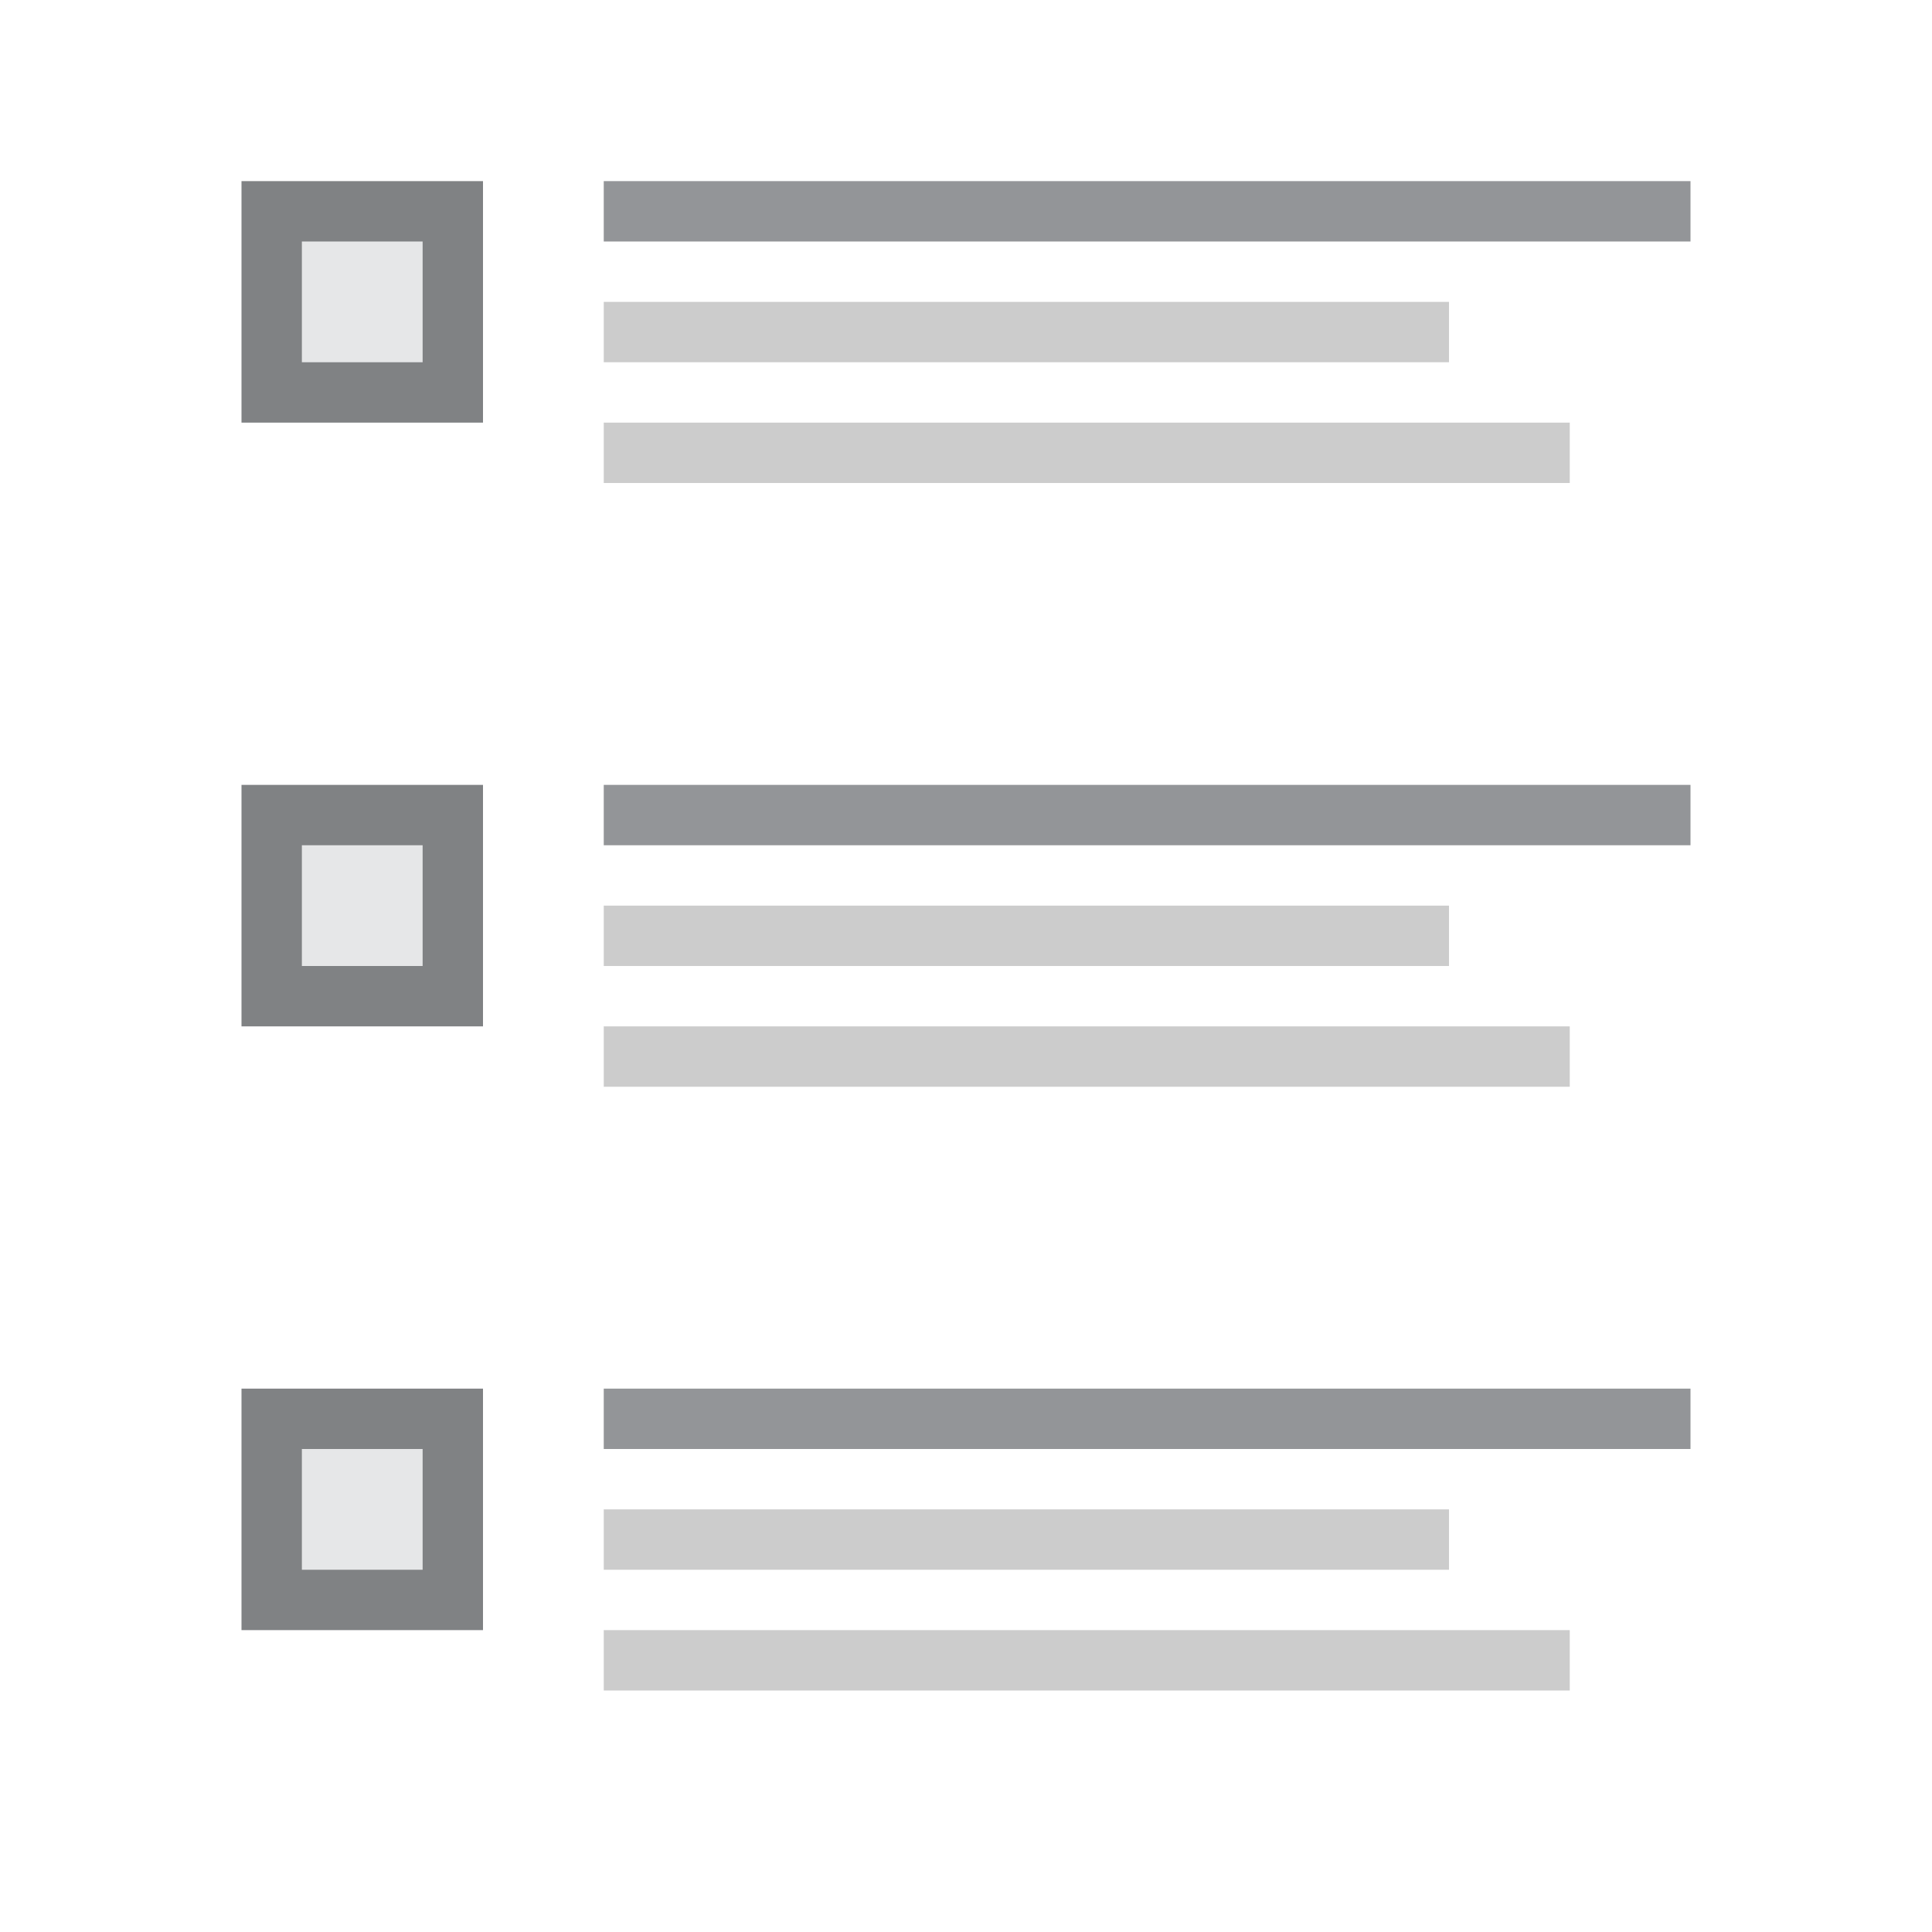
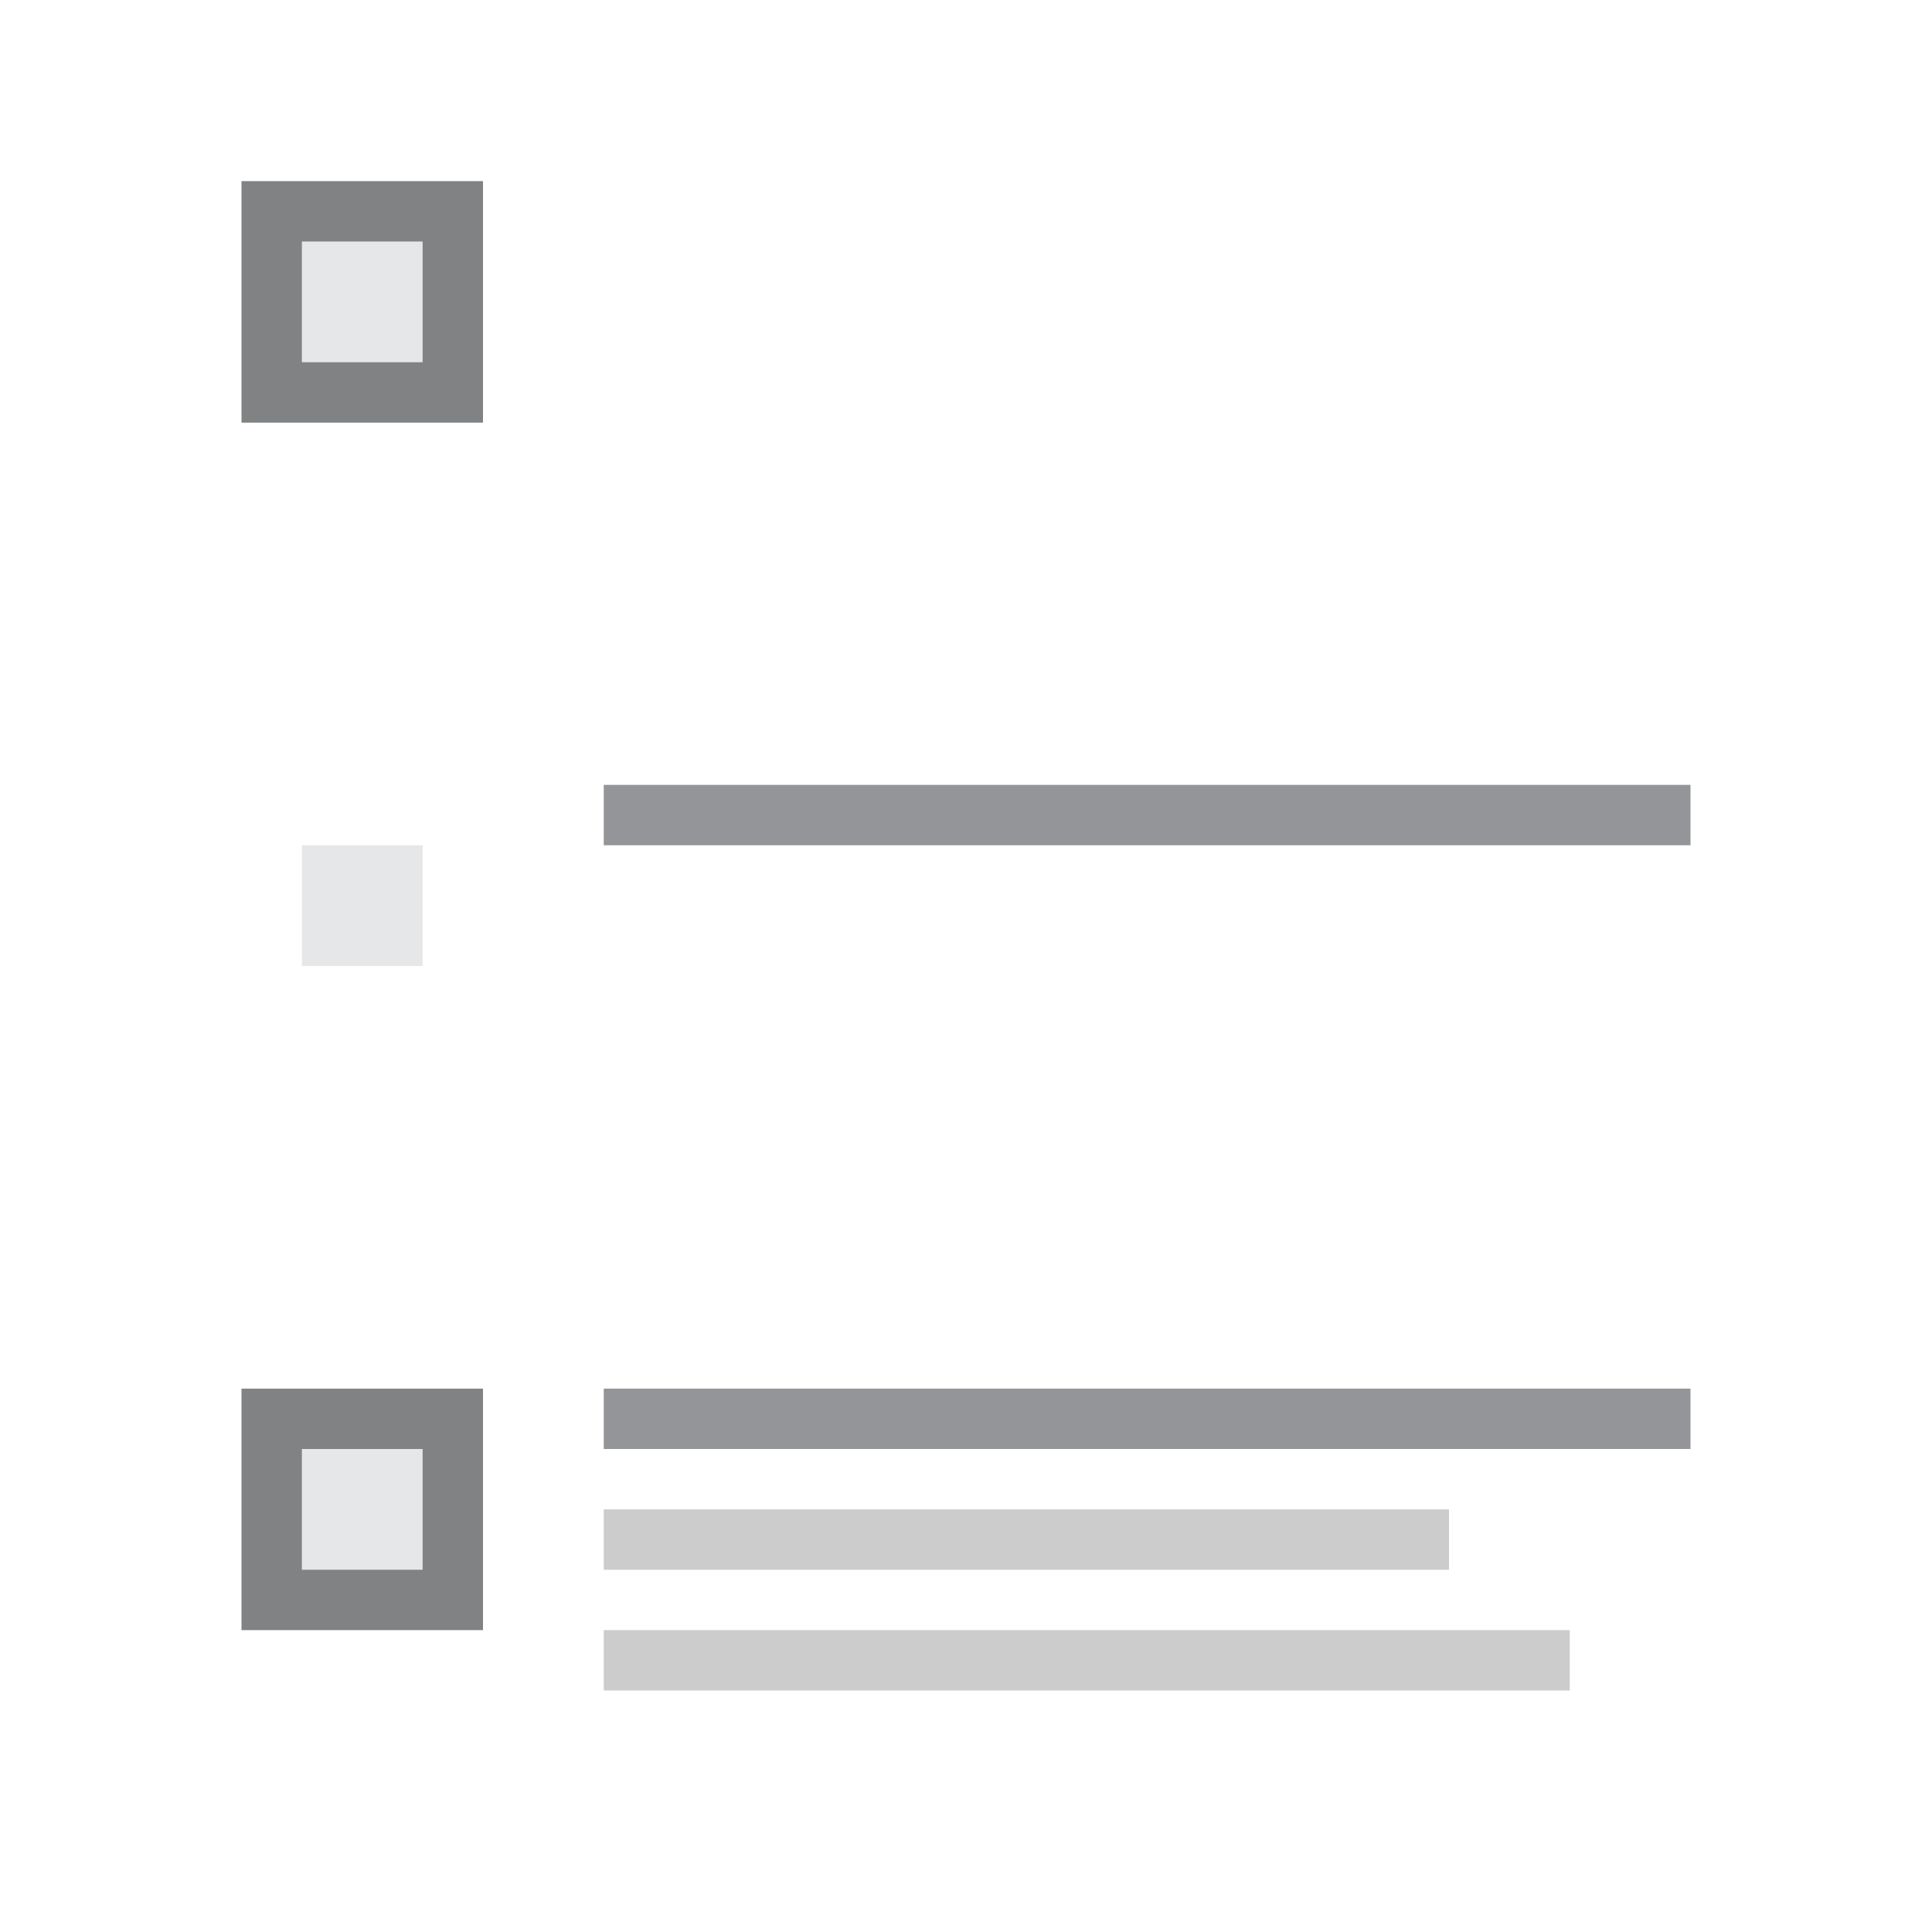
<svg xmlns="http://www.w3.org/2000/svg" width="32" height="32" viewBox="0 0 32 32">
  <path fill="#808284" d="M4 23h4v4H4z" />
  <path fill="#E6E7E8" d="M5 24h2v2H5z" />
  <path fill="#939598" d="M10 23h18v1H10z" />
  <path fill="#CCC" d="M10 25h14v1H10zm0 2h16v1H10z" />
-   <path fill="#808284" d="M4 13h4v4H4z" />
  <path fill="#E6E7E8" d="M5 14h2v2H5z" />
  <path fill="#939598" d="M10 13h18v1H10z" />
-   <path fill="#CCC" d="M10 15h14v1H10zm0 2h16v1H10z" />
  <path fill="#808284" d="M4 3h4v4H4z" />
  <path fill="#E6E7E8" d="M5 4h2v2H5z" />
-   <path fill="#939598" d="M10 3h18v1H10z" />
-   <path fill="#CCC" d="M10 5h14v1H10zm0 2h16v1H10z" />
</svg>